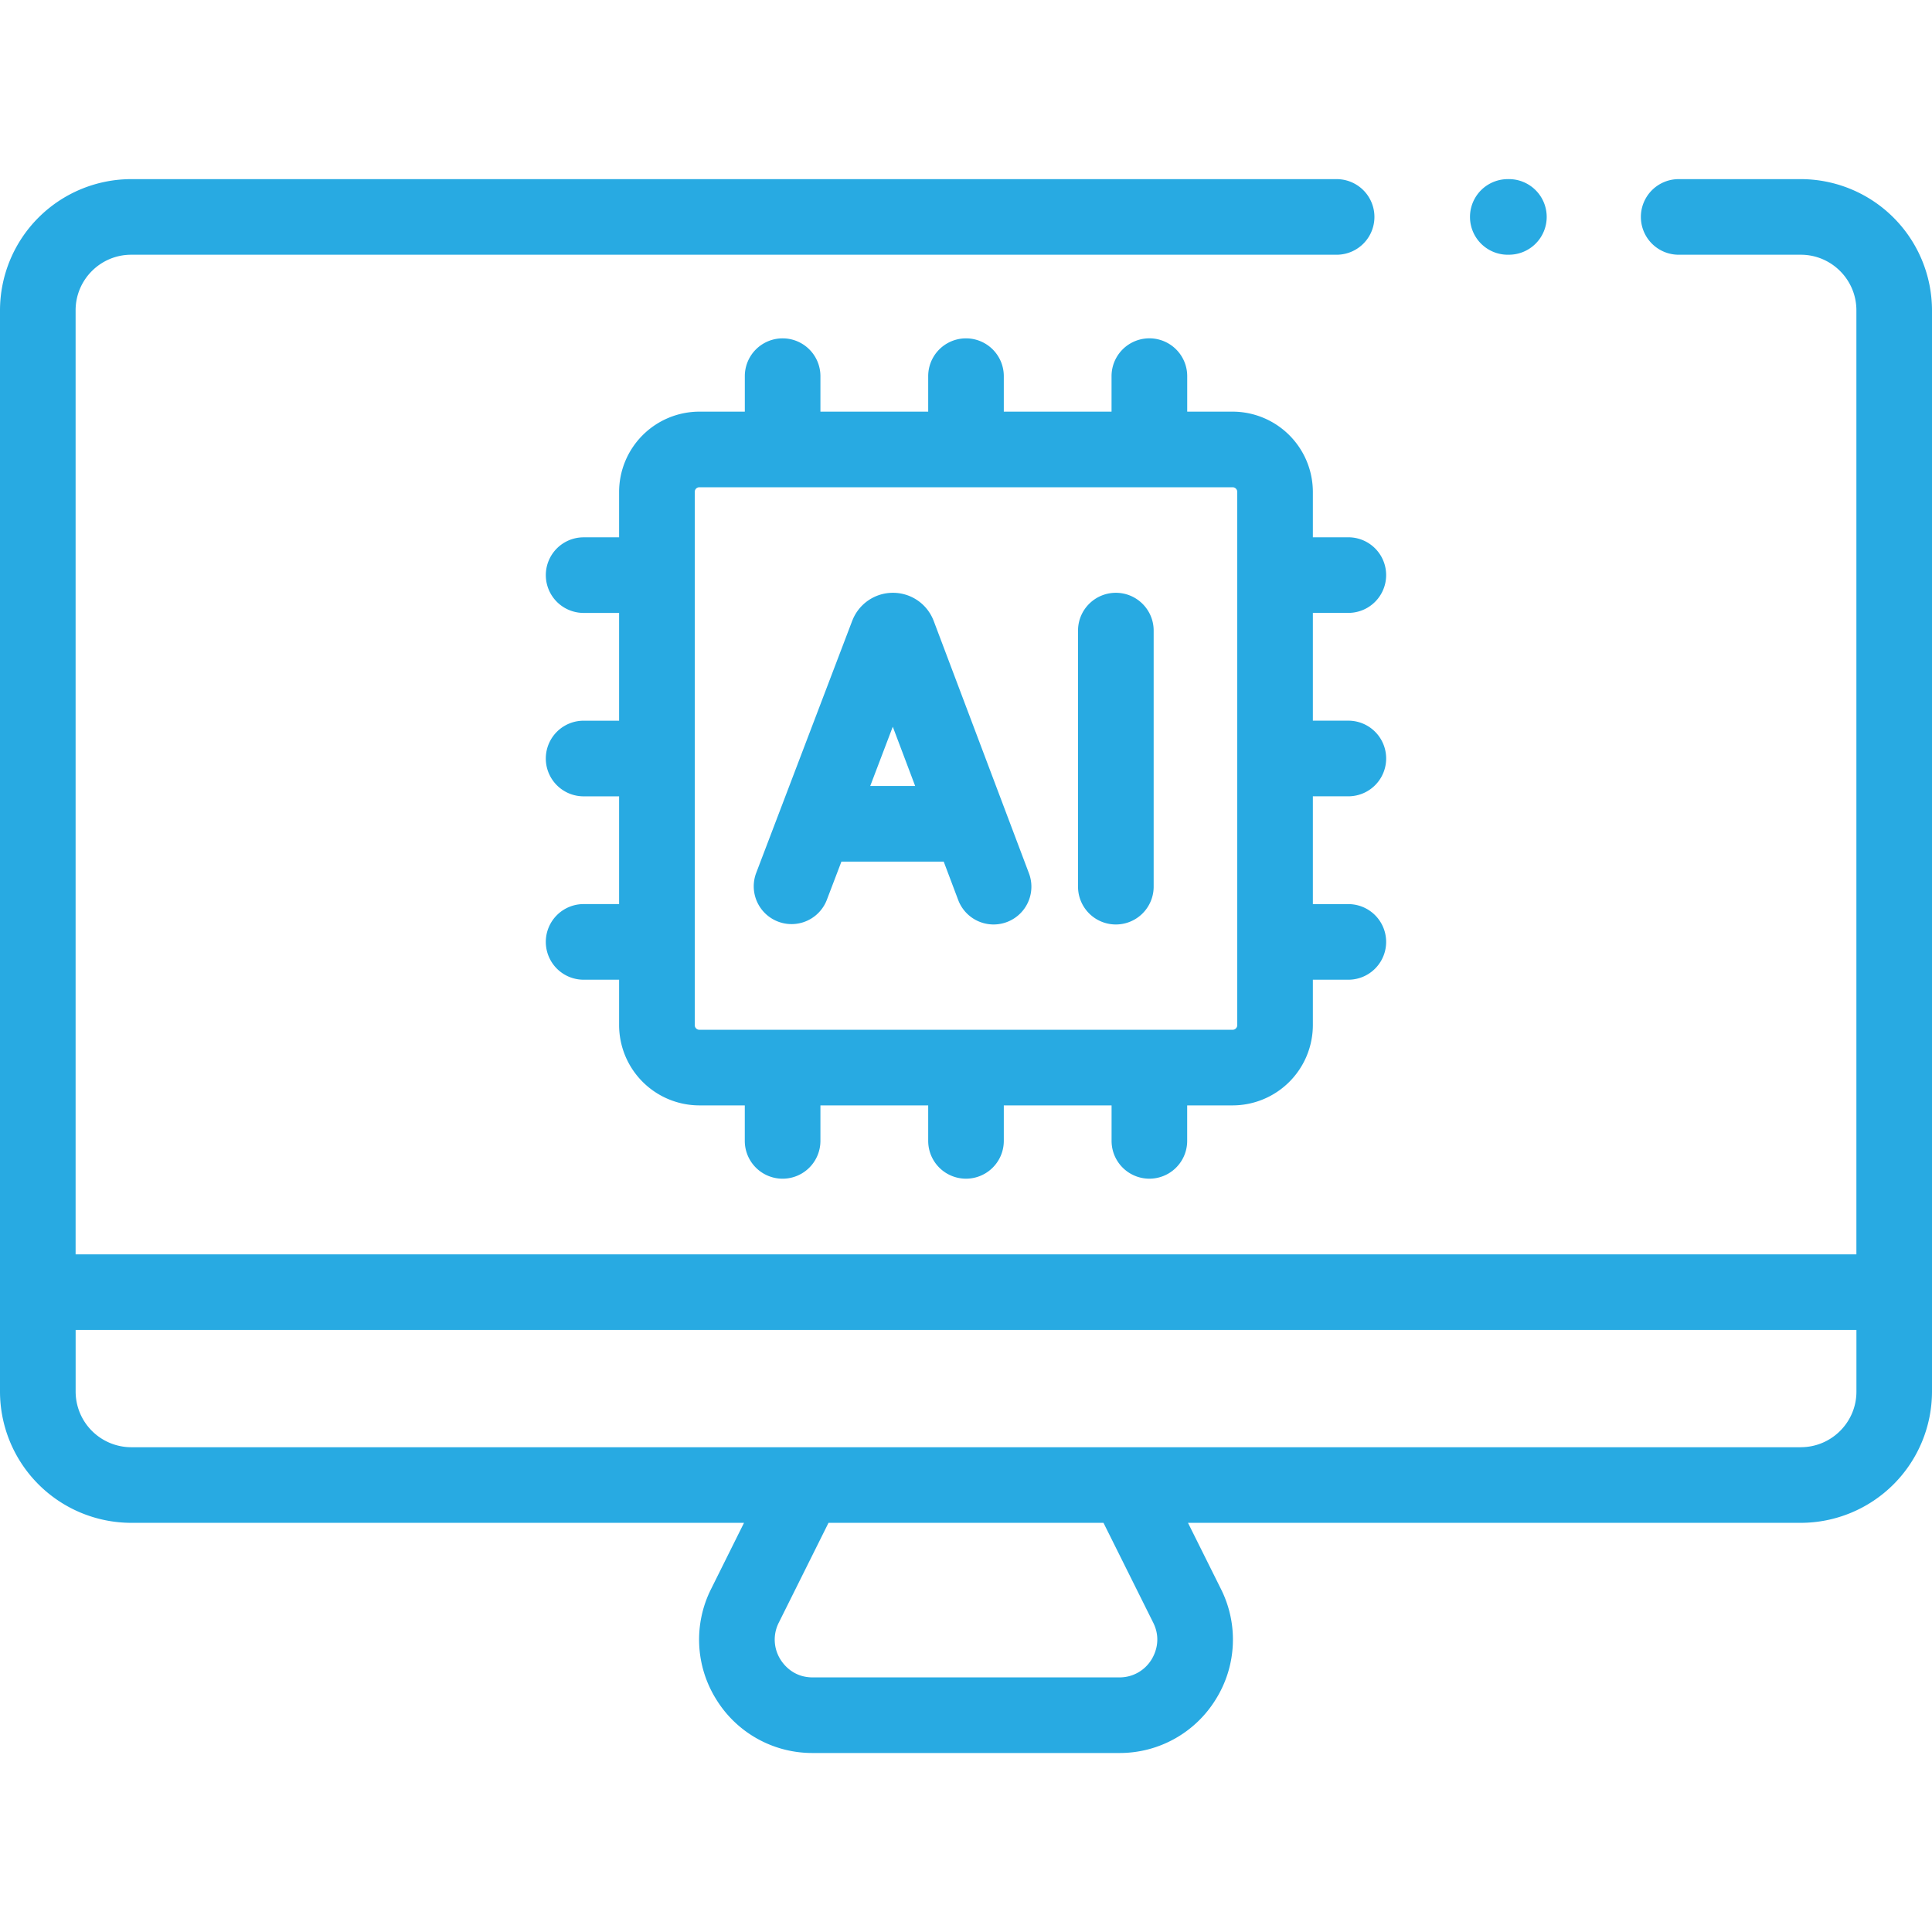
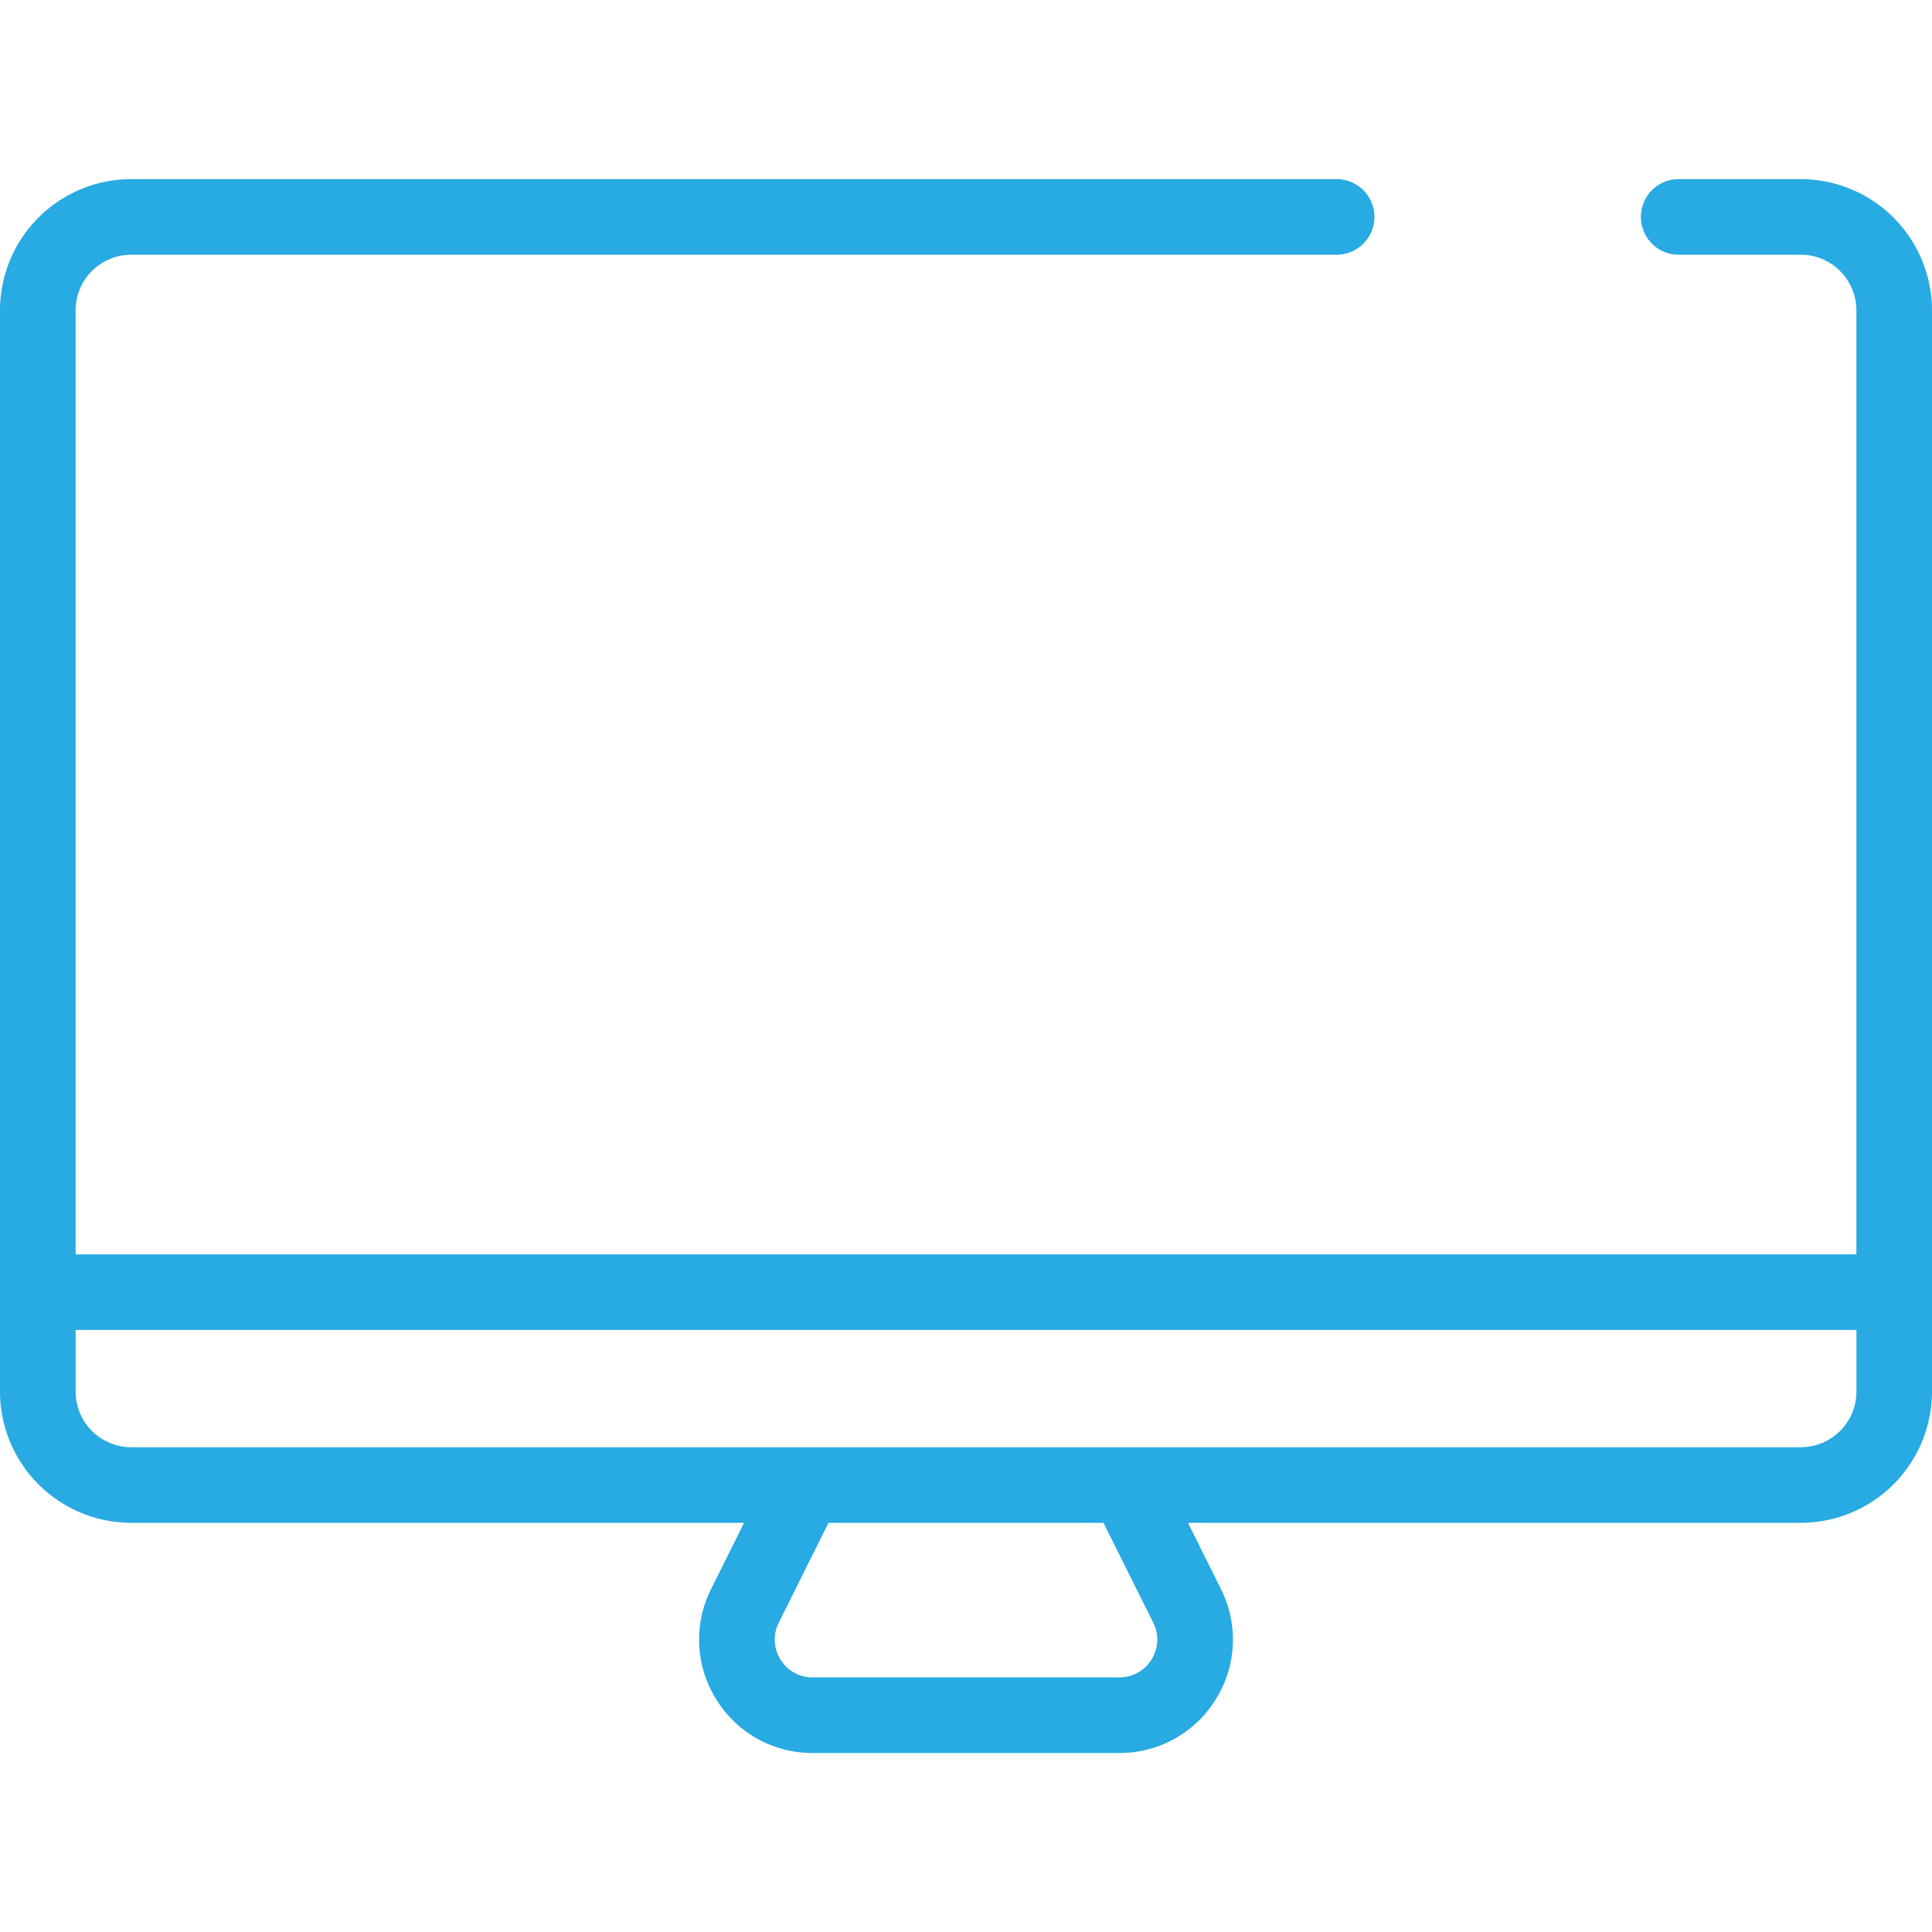
<svg xmlns="http://www.w3.org/2000/svg" width="60" height="60" fill="none">
  <g fill="#28AAE2" clip-path="url(#a)">
    <path d="M55.926 5.563h-3.793a1.174 1.174 0 1 0 0 2.348h3.793c.951 0 1.726.774 1.726 1.726v29.318H2.348V9.637c0-.952.774-1.726 1.726-1.726H41.51a1.174 1.174 0 1 0 0-2.348H4.074A4.08 4.08 0 0 0 0 9.637v33.582a4.08 4.08 0 0 0 4.074 4.074h19.032l-1.023 2.056a3.5 3.5 0 0 0 .159 3.424 3.5 3.5 0 0 0 2.994 1.668h9.528a3.5 3.5 0 0 0 2.994-1.668 3.5 3.5 0 0 0 .16-3.424l-1.024-2.056h19.032A4.08 4.08 0 0 0 60 43.219V9.637a4.08 4.08 0 0 0-4.074-4.074M35.815 50.395c.263.529.05.975-.053 1.142a1.16 1.16 0 0 1-.998.556h-9.528c-.59 0-.894-.389-.998-.556a1.16 1.16 0 0 1-.053-1.142l1.545-3.102h8.54zm20.11-5.45H4.076a1.73 1.73 0 0 1-1.727-1.726v-1.916h55.304v1.916c0 .951-.775 1.725-1.726 1.725" />
-     <path d="m28.996 19.281-.013-.032a1.35 1.35 0 0 0-1.252-.839h-.002a1.35 1.35 0 0 0-1.251.842l-.011.026-2.986 7.84a1.174 1.174 0 0 0 2.194.836l.456-1.196h3.177l.45 1.193a1.174 1.174 0 1 0 2.197-.83zm-1.97 5.128.7-1.84.695 1.84zM34.654 18.41c-.649 0-1.175.526-1.175 1.174v7.952a1.174 1.174 0 0 0 2.349 0v-7.952c0-.648-.526-1.174-1.174-1.174" />
-     <path d="M40.772 16.687v-1.41a2.496 2.496 0 0 0-2.492-2.493h-1.41v-1.102a1.174 1.174 0 0 0-2.35 0v1.102h-3.346v-1.102a1.174 1.174 0 0 0-2.348 0v1.102h-3.347v-1.102a1.174 1.174 0 0 0-2.348 0v1.102h-1.41a2.496 2.496 0 0 0-2.494 2.492v1.411h-1.102a1.174 1.174 0 1 0 0 2.348h1.102v3.347h-1.102a1.174 1.174 0 1 0 0 2.349h1.102v3.346h-1.102a1.174 1.174 0 1 0 0 2.349h1.102v1.41a2.496 2.496 0 0 0 2.493 2.493h1.41v1.102a1.174 1.174 0 0 0 2.349 0v-1.102h3.347v1.102a1.174 1.174 0 0 0 2.348 0v-1.102h3.347v1.102a1.174 1.174 0 0 0 2.348 0v-1.102h1.41a2.496 2.496 0 0 0 2.493-2.492v-1.411h1.102a1.174 1.174 0 1 0 0-2.348h-1.102V24.73h1.102a1.174 1.174 0 1 0 0-2.349h-1.102v-3.347h1.102a1.174 1.174 0 1 0 0-2.348zm-2.348 15.15c0 .079-.065.144-.145.144H21.72a.145.145 0 0 1-.144-.145v-16.56c0-.08.064-.144.144-.144h16.56c.08 0 .144.065.144.144zM46.826 7.91a1.174 1.174 0 1 0 0-2.347 1.174 1.174 0 0 0 0 2.348" />
  </g>
  <defs>
    <clipPath id="a">
      <path fill="#fff" d="M0 0h60v60H0z" />
    </clipPath>
  </defs>
</svg>